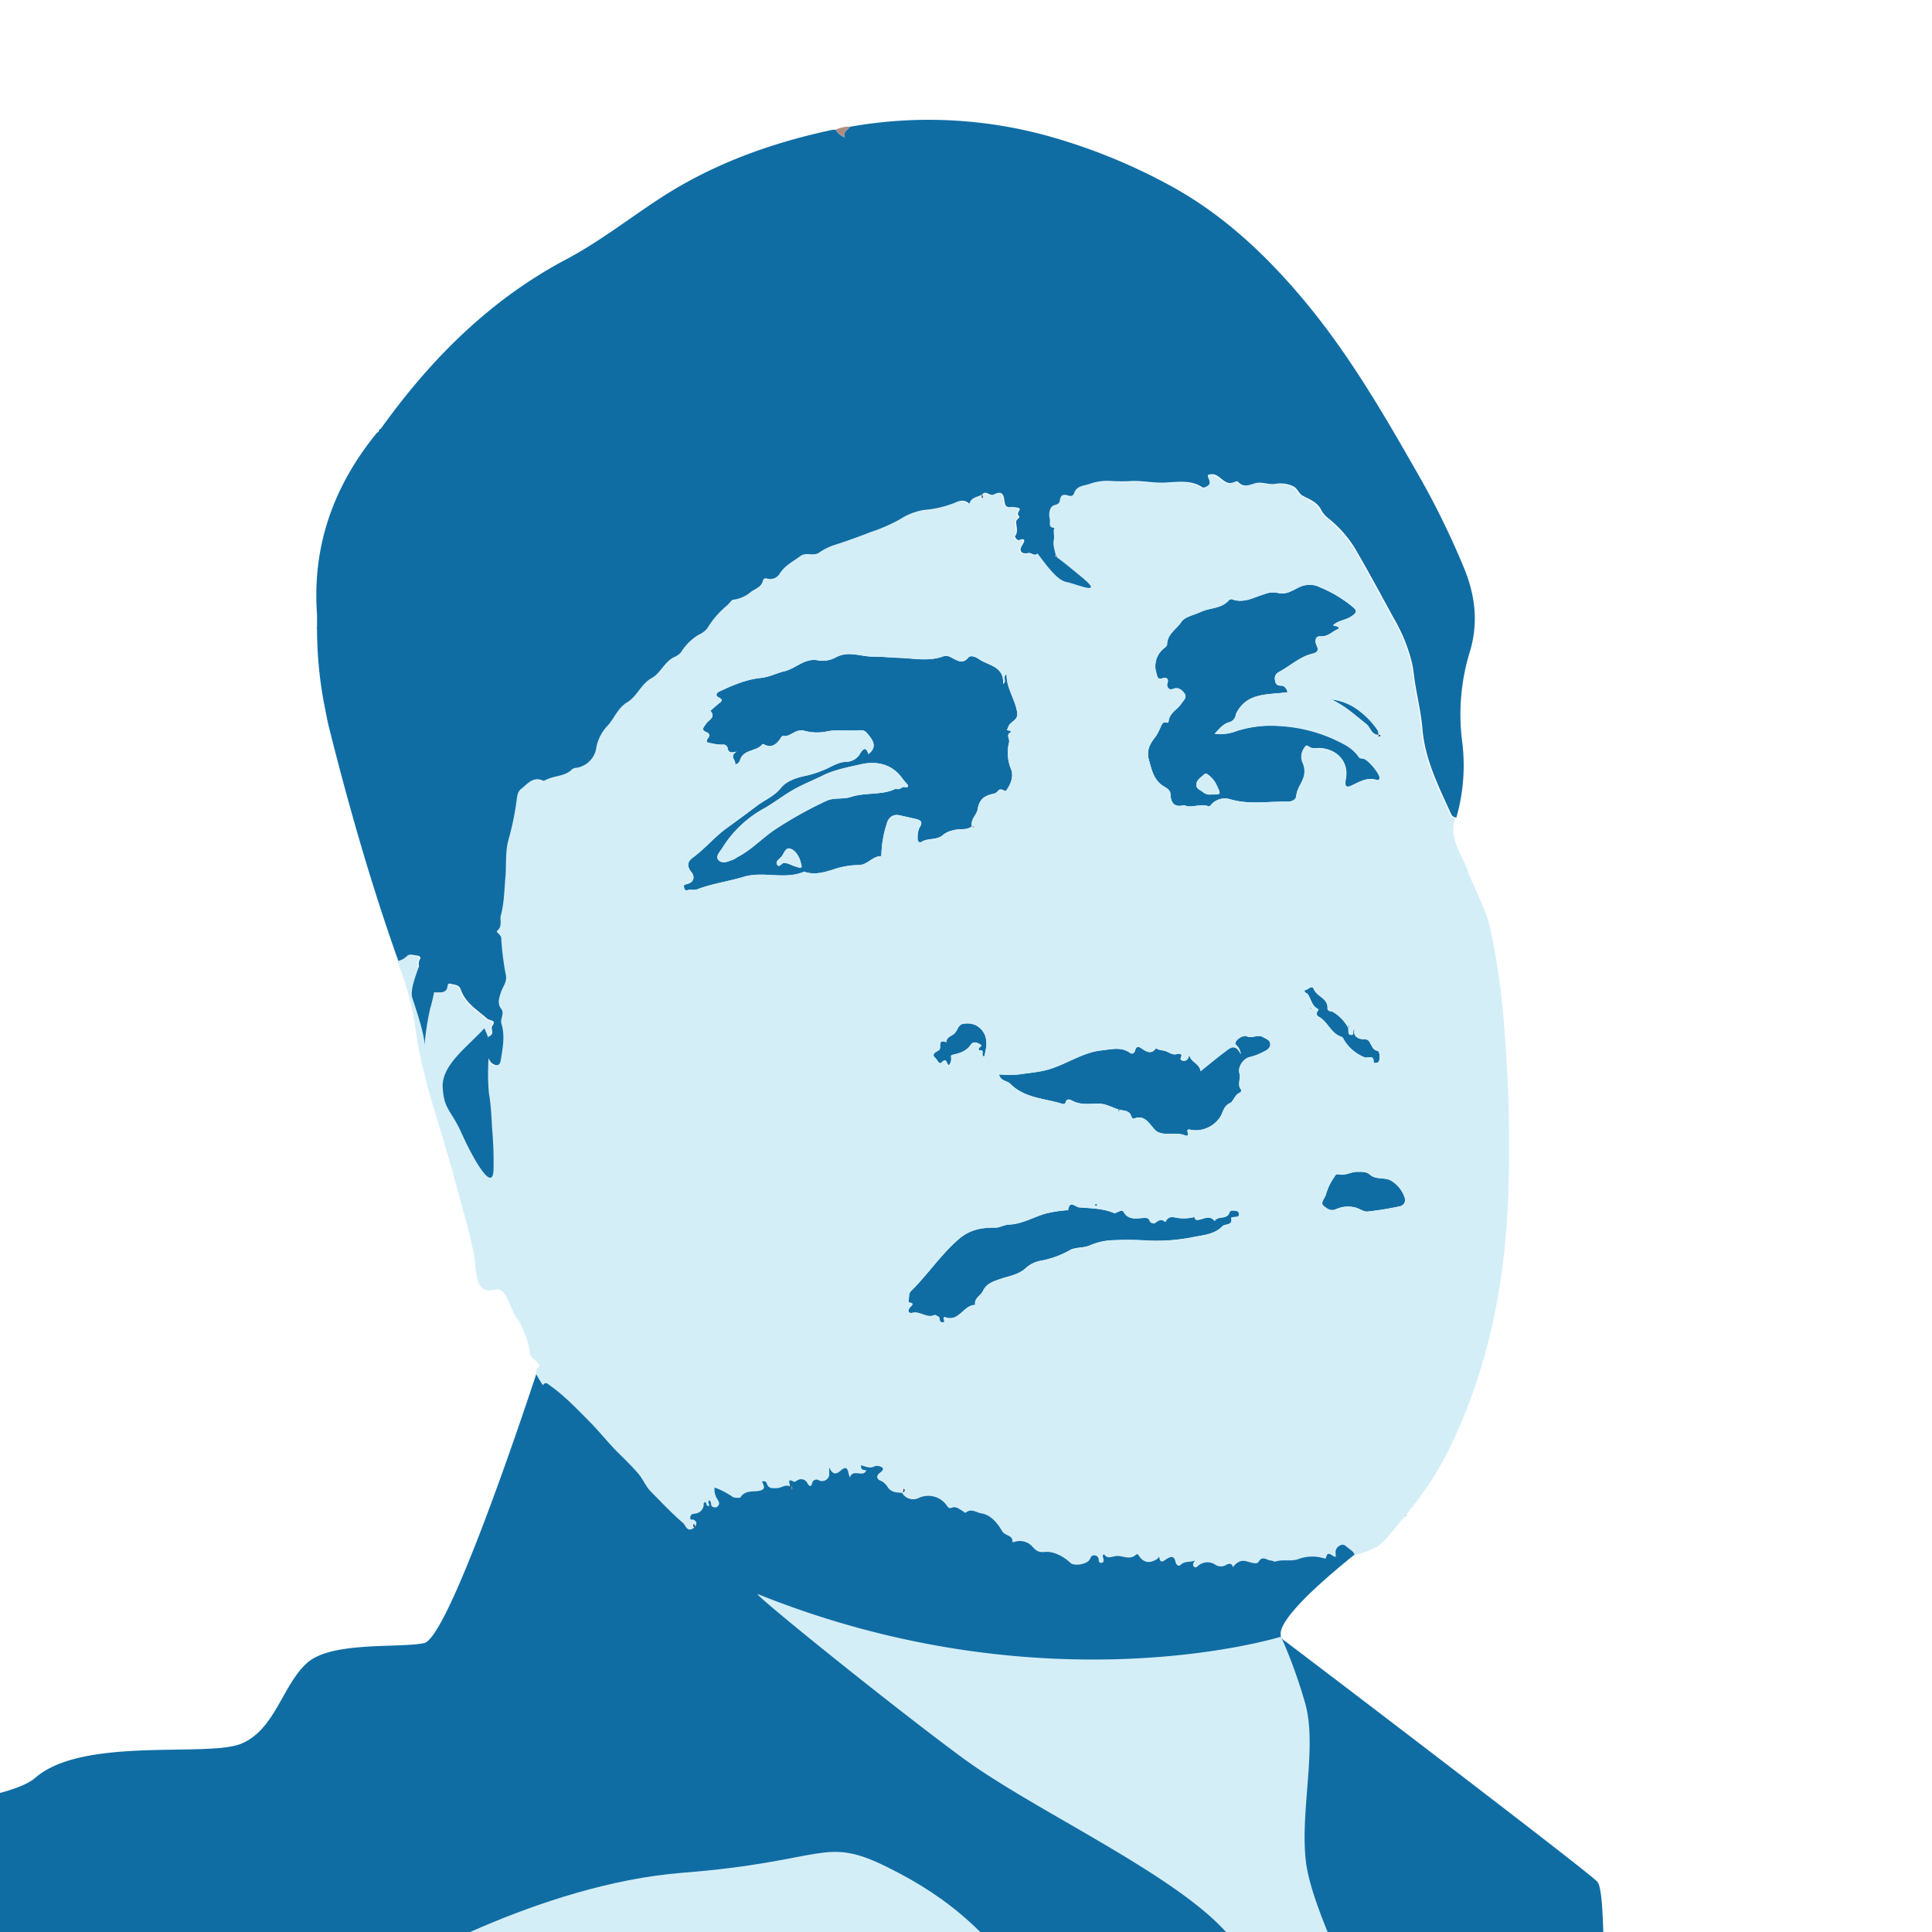
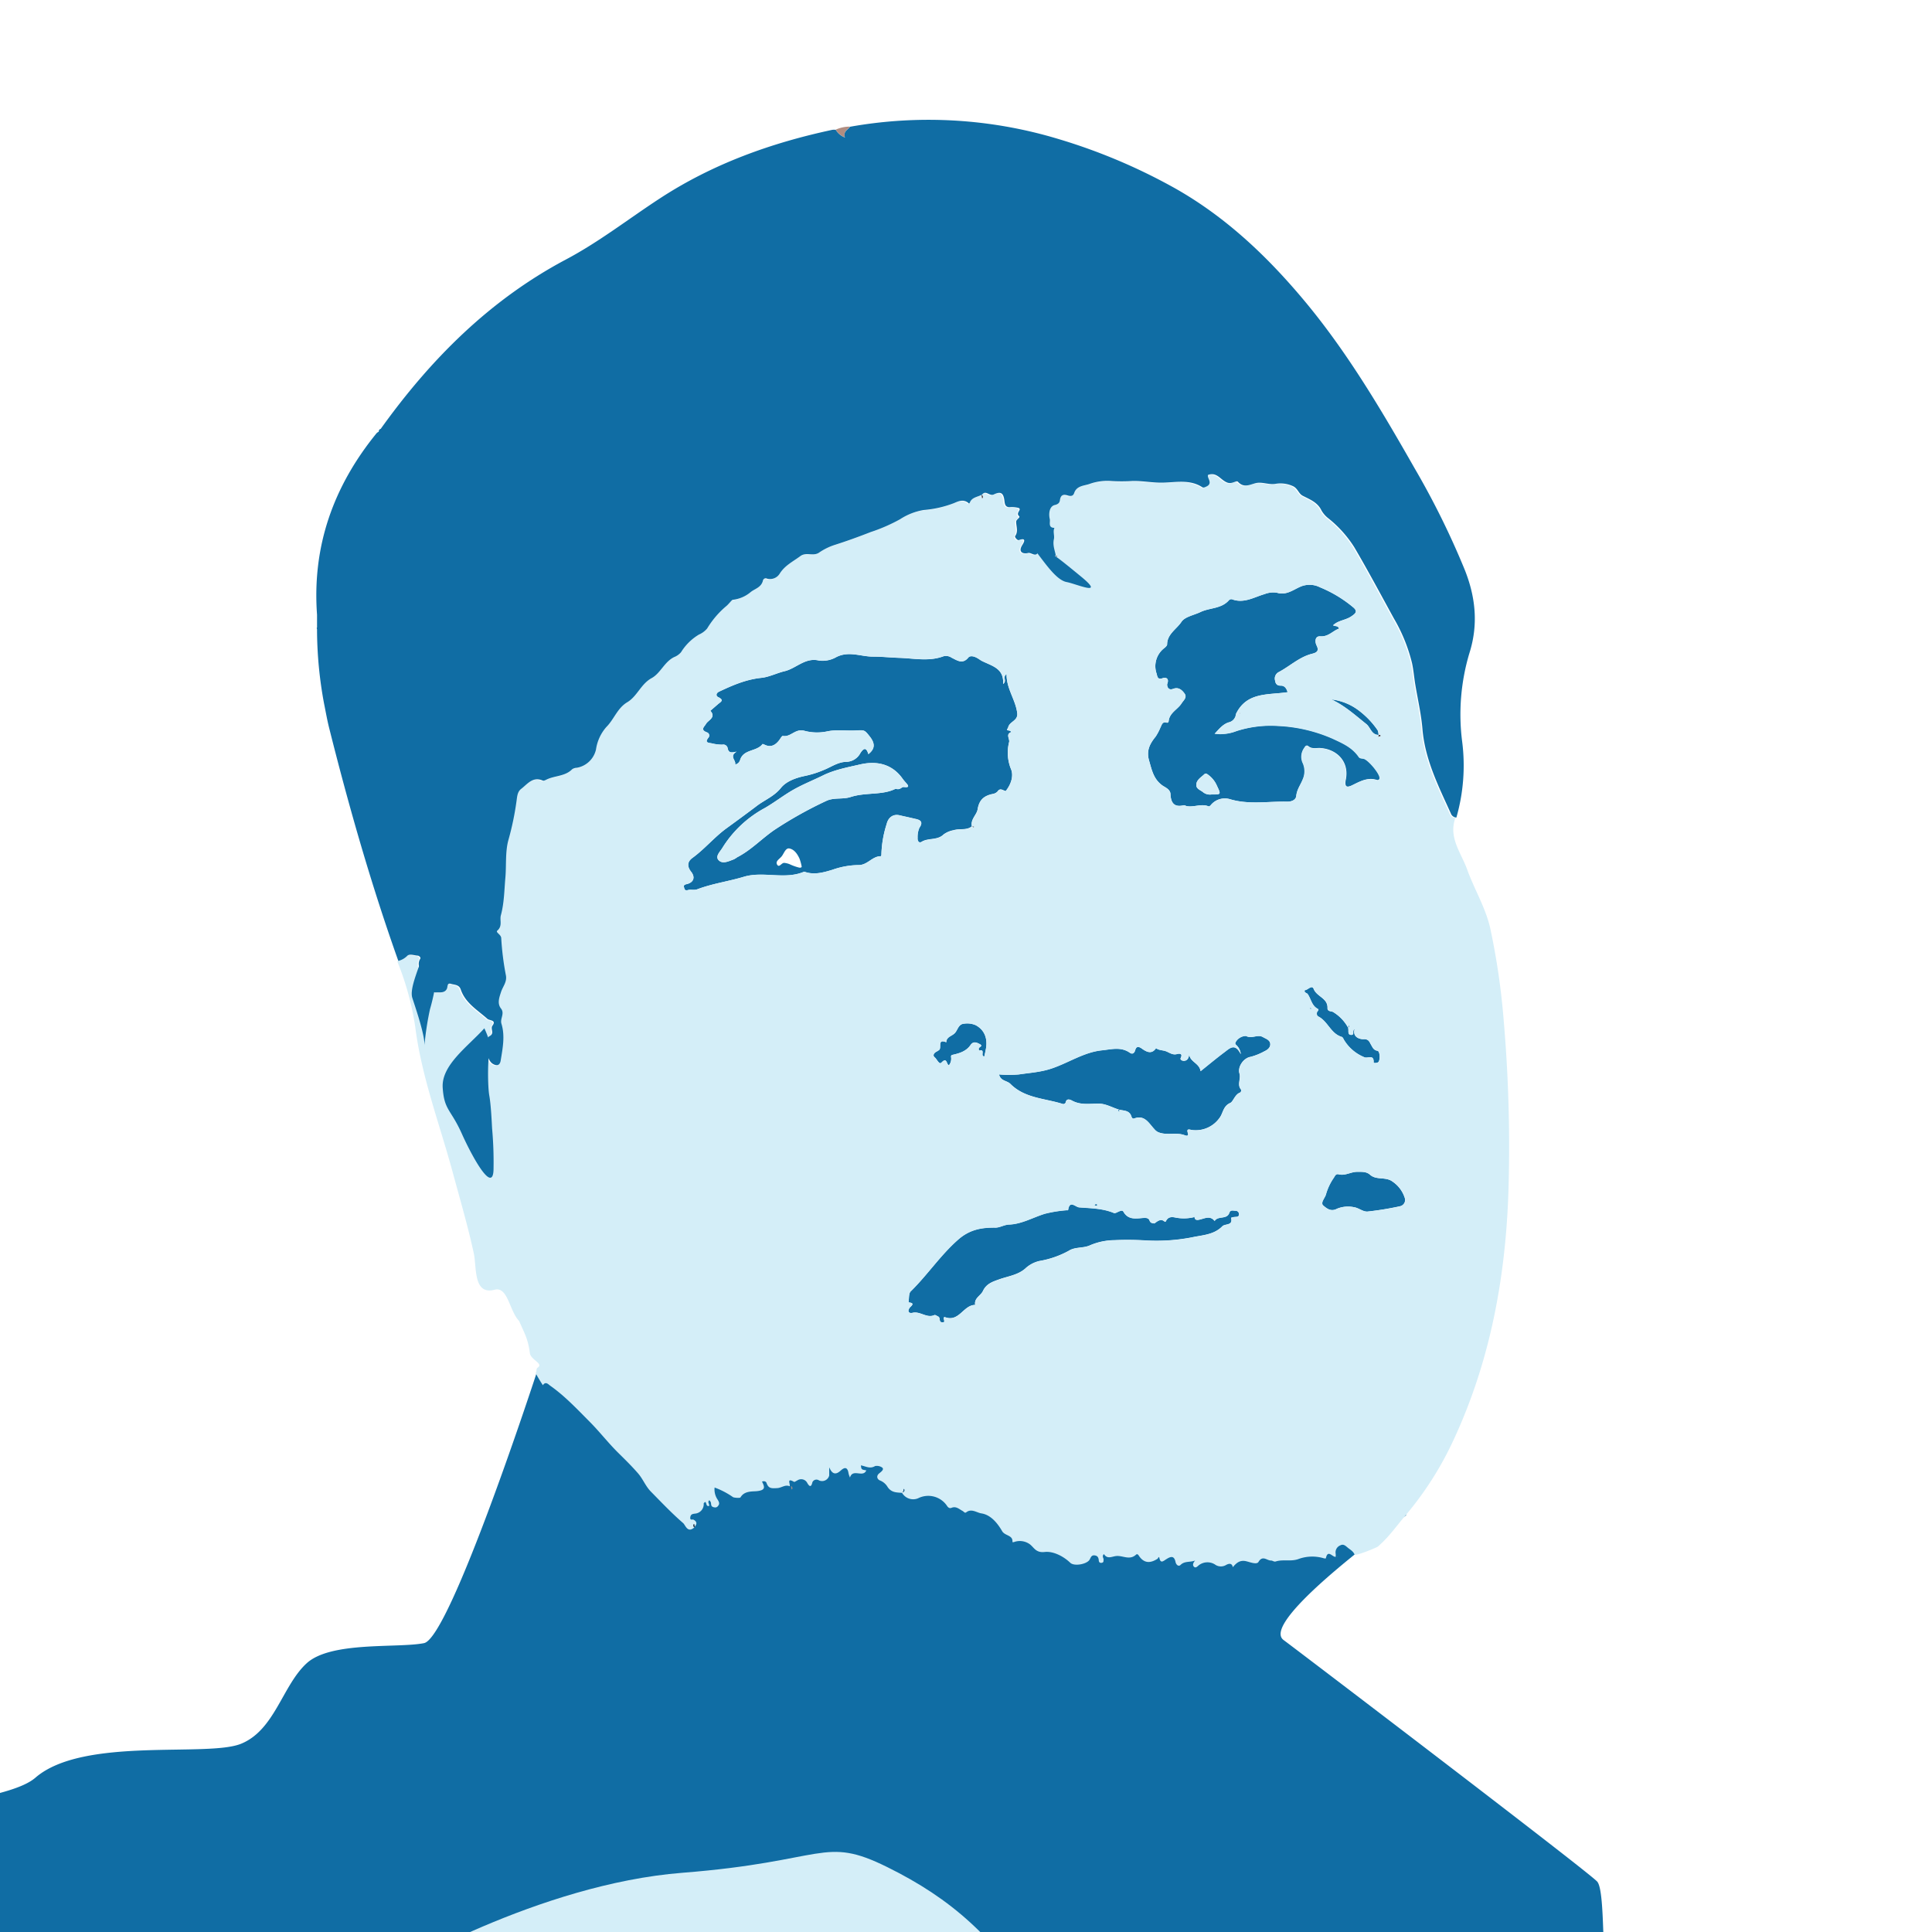
<svg xmlns="http://www.w3.org/2000/svg" id="Layer_1" data-name="Layer 1" viewBox="0 0 500 500">
  <defs>
    <style>.cls-1{fill:none;}.cls-2{clip-path:url(#clip-path);}.cls-3{fill:#106da4;}.cls-4{fill:#d4eef8;}.cls-5{fill:#b18d81;}.cls-6{fill:#3b2e35;}</style>
    <clipPath id="clip-path">
      <rect class="cls-1" width="500" height="500" />
    </clipPath>
  </defs>
  <g class="cls-2">
    <path class="cls-3" d="M138.9,355.24s-22.37,68.64-29.16,70-24.07-.55-30.37,5.21-8.23,17.28-17,20.84-40.86-1.92-53.2,8.77-81.71,3.57-94.32,69.65-7.13,100.64-7.13,109.14A78.85,78.85,0,0,1-94,654.76H551s-59.78-113-88.84-120.1-44.42-17.82-46.07-21.39-.55-23.86-2.74-26.32-74.58-57.59-81.17-62.52S364,392.08,364,392.08Z" />
    <path class="cls-4" d="M356.75,190.65l-.13.15s0-.09,0-.11A.23.23,0,0,1,356.75,190.65Z" />
    <path class="cls-3" d="M339.29,261l-.1-.14s-.12.11-.11.12.1.12.15.18Z" />
    <polygon class="cls-4" points="320.92 184.69 320.99 184.58 320.88 184.56 320.92 184.69" />
    <path class="cls-5" d="M220,32.77c-.57.82-1.85,1.21-1.32,2.79a4.7,4.7,0,0,1-2.4-2A8.68,8.68,0,0,1,220,32.77Z" />
    <path class="cls-5" d="M204.69,384.57a.61.61,0,0,1,.33.8c0,.05-.11.07-.16.1-.05-.31-.1-.61-.14-.92Z" />
    <path class="cls-5" d="M346,402.8l.19.18s-.09,0-.11,0a.67.67,0,0,1-.06-.15Z" />
    <path class="cls-3" d="M260.24,204.7c-.69-.13-1.38-.92-2.07.11a2.16,2.16,0,0,1-1.26.65c-2.21.46-3.5,1.46-3.91,4-.22,1.4-1.89,2.57-1.48,4.38h0c-1.39,1.13-3.15.51-4.71,1a6.26,6.26,0,0,0-2.6,1.09c-1.64,1.62-4,.83-5.74,1.94-.68.41-1.08-.35-1-1.08a6.07,6.07,0,0,1,.47-2.6c1.29-1.82-.26-2.11-1.26-2.33-1.27-.28-2.55-.53-3.82-.84-1.74-.43-3,.56-3.4,2.26a28,28,0,0,0-1.36,8c0,.11-.12.32-.19.32-2.21,0-3.45,2.38-5.83,2.29a20.91,20.91,0,0,0-6.63,1.21c-2.32.7-4.68,1.39-7.14.56-.06,0-.14-.08-.19-.06-5.07,2.17-10.54-.22-15.65,1.33-4,1.2-8.11,1.75-12,3.22-.82.32-1.68,0-2.4.2-.91.25-.93-.28-1.05-.72-.18-.66.33-.72.84-.85,1.7-.47,2.09-1.78,1-3.16s-1-2.63.36-3.6c3.14-2.29,5.66-5.36,8.74-7.61,2.61-1.9,5.28-3.85,7.84-5.79,2-1.55,4.54-2.5,6.29-4.69,1.42-1.78,4-2.66,6.31-3.13a26.25,26.25,0,0,0,5.06-1.64c1.87-.79,3.54-2,5.75-2a4.2,4.2,0,0,0,3.45-2.26c1-1.55,1.6-1.3,2.07.28,1.8-1.4,1.74-2.82.34-4.59s-1.36-1.64-3.77-1.53-4.85-.27-7.22.23a12.55,12.55,0,0,1-5.87-.14c-2.4-.69-3.58,1.71-5.61,1.32-.25-.05-.67.75-1,1.17-1,1.26-2.15,1.86-3.73,1.1-.17-.09-.51-.22-.54-.17-1.48,2-4.9,1.27-5.79,4.1a1.68,1.68,0,0,1-1.29,1.2c.32-1.12-1.65-2.08.38-3.34-1.25.28-2.08.42-2.31-.87a1.15,1.15,0,0,0-1.4-.93,11.7,11.7,0,0,1-2.84-.37c-1.12-.14-1.61-.34-.74-1.45a.85.85,0,0,0-.41-1.37c-1.76-.68-.7-1.37-.17-2.26s2.64-1.62,1.07-3.32l2-1.73c.68-.58,1.68-1,.05-1.8-.61-.27-.64-1,.19-1.41,3.51-1.66,7-3.18,11-3.59,2-.21,4.05-1.27,6-1.72,3-.72,5.33-3.62,8.89-2.75a7.17,7.17,0,0,0,4.48-.9c3.29-1.67,6.38-.09,9.55-.12,2.27,0,4.51.25,6.77.32,3.8.12,7.64,1,11.41-.41a2.58,2.58,0,0,1,2.09.36c1.34.64,2.84,1.82,4.32,0,.48-.6,1.44-.36,2.14,0s1,.68,1.6.95c2.51,1.23,5.57,1.88,5.28,5.87,1.12-.89-.3-1.68.9-2.58-.06,3.79,2.33,6.61,2.76,10.11.25,2-2,2.16-2.34,3.67-.12.48-.71.73.21.84.27,0,.67.37.58.4-1.49.55-.38,1.73-.54,2.54a11.25,11.25,0,0,0,.46,7c.78,1.8,0,4.08-1.4,5.79Zm-28.45-.58c1.24.44,1.49-.53,2.16-.44,1.6.21,1.12-.43.47-1.15a11.78,11.78,0,0,1-.78-.94c-2.78-4-6.89-4.72-11.09-3.74-3.21.74-6.54,1.35-9.57,2.84-2.52,1.24-5.15,2.29-7.59,3.66s-4.88,3.28-7.42,4.75a29.23,29.23,0,0,0-11,10.32c-.58,1-2,2.19-.94,3.24s2.62.2,3.91-.27a7.53,7.53,0,0,0,.88-.55c3.61-1.85,6.37-4.86,9.7-7.12a104.36,104.36,0,0,1,13.25-7.41c2.05-1,4.28-.36,6.4-1.05C224.07,205,228.39,205.87,231.79,204.12Zm-24.32,20.11a14.23,14.23,0,0,0-.52-1.93c-.54-1.23-1.37-2.46-2.63-2.71-1-.22-1.42,1.26-2,2s-1.74,1.29-1.19,2.19,1.14-.58,1.89-.46a4.77,4.77,0,0,1,1.37.35,13,13,0,0,0,2.29.83C207.16,224.65,207.52,224.48,207.47,224.23Z" />
    <path class="cls-3" d="M319.92,184.81a2.45,2.45,0,0,1-1.95,2.13c-1.51.51-2.41,1.69-3.55,2.9a11.31,11.31,0,0,0,5.64-.68,29,29,0,0,1,10.76-1.33,39.42,39.42,0,0,1,14.12,3.29c2.62,1.21,5.1,2.29,6.76,4.73.31.47.85.37,1.31.49,1.19.31,4,3.69,4.09,4.86a.58.58,0,0,1-.82.62c-2.34-.71-4.24.37-6.22,1.34-1.32.65-2.18.71-1.76-1.4.95-4.73-2.39-7.92-6.65-8.18-1-.05-2.09.29-3-.45-.63-.5-.83.09-1.1.45a3.89,3.89,0,0,0-.29,3.94,5.16,5.16,0,0,1-.05,4.13c-.6,1.43-1.58,2.65-1.74,4.34-.11,1.06-1.26,1.51-2.4,1.48-4.92-.11-9.85.83-14.75-.64a4.69,4.69,0,0,0-5,1.56c-.13.15-.4.35-.51.3-1.89-.79-3.8.28-5.69-.07-.27-.06-.55-.28-.78-.22-2.49.6-3.33-.66-3.42-2.9-.05-1.19-1.33-1.72-2-2.16-2.37-1.64-2.81-4-3.53-6.47-.77-2.64.2-4.41,1.71-6.27a14.14,14.14,0,0,0,1.23-2.35c.34-.63.47-1.56,1.57-1.24.34.09.52-.11.55-.42.24-2.16,2.36-3,3.34-4.56.46-.75,1.5-1.51.79-2.52s-1.63-1.76-3-1.23-1.63-.94-1.49-1.3c.57-1.48-.43-1.75-1.22-1.46-1.45.54-1.36-.76-1.56-1.24a5.88,5.88,0,0,1,2-6.55c.31-.25.73-.63.74-.95,0-2.68,2.45-3.95,3.7-5.84.88-1.34,3.22-1.73,4.91-2.54,2.41-1.16,5.45-.81,7.41-3.09a.86.86,0,0,1,.75-.23c3.09,1.17,5.69-.53,8.45-1.33a6.13,6.13,0,0,1,3.18-.36c2.39.72,4.07-.65,6-1.52a6,6,0,0,1,5.19.13,32.79,32.79,0,0,1,8.72,5.3c1,.95.47,1.47-.67,2.23-1.47,1-3.37,1-4.68,2.29.51.35,1.24,0,1.55.86-1.64.55-2.72,2.13-4.84,2-1.51-.11-1.41,1.5-1,2.34.75,1.46,0,1.88-1.11,2.16-3.34.82-5.8,3.25-8.75,4.79a1.88,1.88,0,0,0-.88,2.11c.11.78.43,1.38,1.47,1.36s1.52.78,1.78,1.69c-5,.77-10.64-.14-13.41,5.74l-.11-.11Zm-6.37,20.79c2.52,0,2.48.05,1.35-2.33a6.82,6.82,0,0,0-2.15-2.69c-.34-.25-.68-.57-1.08-.19-.83.79-2,1.42-2.07,2.7-.05,1.12,1.14,1.37,1.83,2A2.84,2.84,0,0,0,313.55,205.6Z" />
    <path class="cls-3" d="M289.66,287.18c-1.79-.52-3.46-1.58-5.37-1.57-2.26,0-4.52.41-6.69-.7-.28-.13-1.57-1-1.84.48a.73.73,0,0,1-.65.33c-4.64-1.5-9.88-1.45-13.63-5.22-.88-.89-2.56-.71-2.93-2.45a30.19,30.19,0,0,0,5.12,0c2.84-.43,5.65-.58,8.49-1.54,4.4-1.48,8.36-4.22,13-4.7,2.39-.24,4.92-1,7.22.62.56.41,1.13.25,1.38-.61s.65-1.23,1.74-.46,2.51,1.64,3.67-.11c.79.6,1.8.48,2.67.84s1.68,1,2.78.68c.31-.09,1.6-.32.95,1-.25.5.4.74.73.76,1,0,1.32-.69,1.48-1.74.11,2.06,2.63,2.28,2.92,4.42,2.12-1.7,4.17-3.41,6.3-5,1.26-.95,2.63-2.35,4.1.59a3.66,3.66,0,0,0-1.26-2.45c-.31-.36-.1-.58.07-.89a3.13,3.13,0,0,1,2.55-1.37c1.48.83,3-.52,4.39.3.79.45,1.76.73,1.88,1.69s-.72,1.66-1.54,2a15.8,15.8,0,0,1-3.53,1.42c-1.8.27-3.44,2.55-2.9,4.33.42,1.41-.7,2.89.43,4.18.1.1-.07.66-.21.71-1.42.47-1.81,2.36-2.6,2.71-1.91.84-1.83,2.69-2.81,3.92a7.55,7.55,0,0,1-7.18,3.08c-.65-.13-1.38-.4-1,.76.33,1-.52.71-.78.61-2.23-.86-4.68.14-6.91-.81a2.89,2.89,0,0,1-1-.81c-1.4-1.47-2.46-3.75-5.2-2.72-.42.15-.64-.26-.73-.57-.51-1.6-2-1.42-3.16-1.71Z" />
    <path class="cls-3" d="M309.12,314.94c.06.58.31.83.95.75,1.44-.18,2.95-1.34,4.26.29.87-1.43,3.17-.27,3.81-2.13.28-.82,1-.53,1.58-.51a.87.87,0,0,1,.92.92c0,.83-.75.61-1.26.7-.26,0-.52.12-.78.18.56,2.12-1.52,1.47-2.26,2.21-2.19,2.23-5.15,2.27-7.84,2.86a48.27,48.27,0,0,1-12,.8,77.09,77.09,0,0,0-8-.07,16.67,16.67,0,0,0-6.31,1.29c-1.77.87-3.88.38-5.56,1.44a24.17,24.17,0,0,1-7.67,2.67,8,8,0,0,0-3.68,2c-1.94,1.65-4.45,1.94-6.73,2.76-1.71.61-3.29,1.13-4.17,3-.57,1.23-2.33,1.83-2,3.6-3,0-4.13,4.37-7.6,3.24-.12,0-.28-.13-.37-.09-.58.26.68,1.61-.75,1.33-.72-.14-.22-1.2-.88-1.49-.32-.14-.73-.46-.94-.37-2,.93-3.72-1.09-5.72-.57-.72.18-1.39-.22-.76-1.23.3-.49,1.72-1.3-.24-1.47.18-1,0-2.31.59-2.88,4.3-4.22,7.63-9.28,12.2-13.32,3-2.67,6.1-3.2,9.69-3.16,1.22,0,2.24-.74,3.53-.79,3.31-.12,6.21-1.86,9.32-2.81a33.58,33.58,0,0,1,5.59-.9c.15,0,.37.07.4-.1.4-2.6,1.88-.72,2.85-.64,3,.24,6.1.24,9,1.46.33.13.89-.25,1.33-.42s.87-.35,1.12.08c1.24,2.19,3.25,1.76,5.2,1.61.61-.05,1.33,0,1.56.67s.75.71,1.3.74l.15.11-.17-.09c1.09-.89,1.76-1.11,2.46-.59.36.28.42.14.55-.11.57-1.1,1.59-1,2.5-.8a11.27,11.27,0,0,0,4.87-.16Z" />
    <path class="cls-3" d="M353.82,313.56c-1.27,0-2.23-1-3.61-1.17a7.45,7.45,0,0,0-4.25.45c-1.58.84-2.71-.16-3.51-.84s.32-1.82.65-2.78a14.51,14.51,0,0,1,2-4.32c.34-.45.5-1.17,1.29-1,1.71.48,3.2-.67,4.91-.63,1.21,0,2.32-.07,3.25.75,1.68,1.5,4.06.4,5.89,1.82a8,8,0,0,1,3.17,4.42,1.67,1.67,0,0,1-1.32,1.91A80.61,80.61,0,0,1,353.82,313.56Z" />
    <path class="cls-3" d="M348.92,266a.75.75,0,0,0,0,.21c.13.62-.23,1.61.76,1.63s.13-1.1.89-1.55c-.65,2.22,1.48,2.7,2.32,2.65,1.34-.07,1.54.79,1.89,1.38.45.75.65,1.45,1.71,1.63.69.12.74,2.69.11,3-.38.19-1.13.24-1.12,0,.1-2.12-1.47-1-2.32-1.3a11,11,0,0,1-5.26-4.38c-.22-.32-.34-.82-.7-.93-2.78-.83-3.54-3.93-5.92-5.21a.88.88,0,0,1-.35-1.4c.15-.2.39-.5.05-.68-1.57-.82-1.71-2.57-2.6-3.83-.17-.25-.75-.26-.8-.76,0-.28.21-.23.39-.3.68-.26,1.59-1.29,2-.21.8,2,3.68,2.35,3.56,4.92,0,.95.92.75,1.42,1a10.81,10.81,0,0,1,3.92,4.08Z" />
    <path class="cls-3" d="M254.75,273.38c-1.17,0,.42-2-1.39-1.48a3.09,3.09,0,0,1-.07-.52c0-.42,1.26-.64.29-1.16-.75-.41-1.66-.86-2.41.23-1.1,1.61-2.85,2.14-4.62,2.53-.54.12-.41.45-.39.74a2.67,2.67,0,0,1-.57,1.95c-.66-.06-.45-2.27-1.94-.68-.59.64-1.15-.87-1.74-1.35s-.24-1.12.43-1.47a5.13,5.13,0,0,0,.7-.44c.74-.56-.55-3,1.86-2,0-1.44,1.53-1.59,2.26-2.43s.9-2.28,2.34-2.38a5.52,5.52,0,0,1,3,.38c2.32,1.24,3.21,3.53,2.6,6.41C255,272.29,254.86,272.89,254.75,273.38Z" />
    <path class="cls-3" d="M356.8,190.2c-1.9,0-2.11-2-3.25-2.86-2.86-2.28-5.58-4.76-9-6.33a14.42,14.42,0,0,1,7.08,2.85,21.82,21.82,0,0,1,4.92,5.17,3.41,3.41,0,0,1,.21,1.19Z" />
    <path class="cls-4" d="M389.16,264.14a183.46,183.46,0,0,0-3.44-23.69c-1.18-5.45-4.14-10.2-6-15.38-1.54-4.31-4.91-8.27-3.08-13.38a1.57,1.57,0,0,1-1.43-1.05c-3.18-7-6.69-13.92-7.35-21.85-.33-3.93-1.25-7.82-1.89-11.73-.28-1.76-.43-3.55-.8-5.29a43,43,0,0,0-4.67-11.54c-3.39-6.18-6.71-12.41-10.28-18.49a30.29,30.29,0,0,0-6.7-7.47,6.9,6.9,0,0,1-1.8-2.06c-1-2.1-3-2.83-4.83-3.78-1.14-.59-1.28-2-2.71-2.57a7.77,7.77,0,0,0-4.19-.55c-1.88.39-3.62-.61-5.41-.12-1.54.42-3,1.23-4.48-.39-.4-.44-1.47.67-2.72.22-1.71-.61-2.63-2.82-5-2-.41.73,1.37,2.14-.4,3-.4.19-.74.41-1.13.17-3.21-2.06-6.78-1.23-10.2-1.16-2.64.06-5.21-.49-7.83-.43a44.29,44.29,0,0,1-5.64,0,13.6,13.6,0,0,0-5.5.77c-1.35.48-3.32.43-3.95,2.33-.29.87-1,.87-1.69.64-1.12-.36-1.78-.1-2,1.21-.09.61-.34,1-1.36,1.28-1.38.34-1.59,2.23-1.28,3.58.18.77-.54,2.3,1.22,2.32-.45,1,.06,2-.14,2.9-.35,1.51.2,2.82.48,4.2-1.48,1.2-2.53,1.08-3.58-.38-.22-.3-.75-.9-.91-.54-.73,1.59-1.81.09-2.72.33-1.06.29-2.7-.12-1.43-2.1.37-.59,1.19-2-.88-1.26-.43.15-1.17-.81-1-1,.88-1.24.25-2.5.27-3.74,0-.63,1.2-1.07.74-1.47-.93-.83.81-1.66-.09-2.09a6.92,6.92,0,0,0-2.44-.2c-1-.06-1.13-.73-1.23-1.56-.24-2.12-.91-2.62-2.79-1.73-1.11.53-2-1.18-3,0-1.06.67-2.59.64-3.17,2.06-.19.48-.35.14-.56,0-1.23-.78-2.31-.36-3.56.18a27.74,27.74,0,0,1-7.82,1.78,16,16,0,0,0-6.14,2.4,44,44,0,0,1-7.59,3.31c-3.07,1.2-6.16,2.37-9.32,3.33a15.52,15.52,0,0,0-4.06,2c-1.55,1-3.31-.24-4.84.9-1.88,1.4-4,2.4-5.34,4.55a2.93,2.93,0,0,1-3.27,1.27.73.73,0,0,0-1.07.57c-.49,1.75-2.19,2-3.27,3a8.66,8.66,0,0,1-4.54,1.91c-.29.05-1.07,1.2-1.83,1.77a23.25,23.25,0,0,0-4.78,5.65,5.83,5.83,0,0,1-2.15,1.59,13.66,13.66,0,0,0-4.61,4.55,4.53,4.53,0,0,1-1.79,1.27c-2.55,1.24-3.5,4.17-5.84,5.45-2.76,1.51-3.75,4.71-6.29,6.23s-3.4,4.4-5.4,6.4a11.24,11.24,0,0,0-2.69,5.84,6.2,6.2,0,0,1-5,4.73,2.22,2.22,0,0,0-1.17.37c-1.78,1.82-4.34,1.64-6.45,2.59-.37.17-.87.47-1.14.35-2.6-1.15-4,.9-5.6,2.14-1.07.82-1,2.18-1.25,3.48a73.76,73.76,0,0,1-2,9.56c-.92,3.12-.54,6.62-.84,9.94s-.3,6.55-1.17,9.75c-.34,1.28.48,2.73-.9,3.94-.54.47,1,1,1,2a72.2,72.2,0,0,0,1.23,9.71c.25,1.66-.88,2.81-1.29,4.21s-1,2.88,0,4.26-.29,2.6.11,3.92c1,3.2.31,6.4-.2,9.59-.2,1.23-1,1.4-2,.82-1.4-.84-1.21-2.88-2.69-3.68.68-1.15.66-2.87,1.82-3.51,1.41-.76.11-1.84.75-2.71,1.11-1.5-.78-1.28-1.33-1.78-2.56-2.29-5.69-4.06-6.88-7.59-.43-1.27-1.62-1.18-2.53-1.45-1.07-.33-.8.73-1.07,1.29-.57,1.17-1.94.89-2.82.94-1.74.1-4-2.37-3.86-4.24.09-1.51-1.21-2.9-.21-4.46.24-.38-.32-.82-.7-.84-.92-.06-2.08-.56-2.71.11a5,5,0,0,1-2.25,1.27,74,74,0,0,1,4.64,16.92c1.65,13,6.32,25.18,9.71,37.7,1.88,6.95,3.91,13.85,5.44,20.89.8,3.66-.19,10.92,5.41,9.46,3.43-.9,3.83,5.57,6.32,8.07v0a.34.34,0,0,1,.22,0,.34.34,0,0,0-.22,0c1.32,3.07,2.33,4.61,2.78,8.29.22,1.86,3.68,2.7,2,3.84-.46.31-.12,1-.52,1.35.59,1.09,1.23,2.15,1.9,3.17a1.19,1.19,0,0,1,.28-.35c.63-.52,1.18.16,1.62.47,3.76,2.65,6.9,6,10.12,9.24,2.62,2.62,4.88,5.57,7.53,8.18,1.72,1.7,3.48,3.42,5.09,5.28,1.28,1.49,1.95,3.34,3.31,4.71,2.72,2.76,5.4,5.6,8.33,8.13.6.51,1.1,2.57,2.74,1.28h0l0,0h0c.64-.7,1.19-1.45,0-2.13-.33-.2-1,.3-.87-.69.14-.74.55-.79,1.14-.89a2.45,2.45,0,0,0,2.33-2.63c0-.14.25-.28.37-.41.46.27.15,1.17,1,1.07.24-.48-.54-1,.1-1.5a2.72,2.72,0,0,1,.37.53c.15.55-.09,1.17.94,1.31a.84.84,0,0,0,.92-.36c.52-.56.25-1.08-.11-1.66a4.64,4.64,0,0,1-.77-3.11,20.88,20.88,0,0,1,4.77,2.49c.24.15,1.8.3,1.93.06,1-1.74,3.11-1.49,4.23-1.61,2.38-.25,2-1.12,1.34-2.48.61-.22,1.05,0,1.17.36.51,1.48,1.31,1.41,2.78,1.33,1.11-.06,2.08-1,3.21-.47.23-.5-.91-2.32,1.12-1.15.16.09.58-.25.88-.38a1.76,1.76,0,0,1,2.56.69c.54.92,1,1.2,1.32-.21a1.15,1.15,0,0,1,1.68-.49,1.9,1.9,0,0,0,2.67-1.25c0-.52,0-1.05,0-2.12.88,2.08,1.9,1.82,3,.82s1.77-.78,2,.74a5.45,5.45,0,0,0,.38,1.08c.71-2.43,3.38.15,4.22-1.85-1.27-.21-1.27-.21-1.4-1.29,1.21.2,2.33,1,3.68.17a2.41,2.41,0,0,1,1.84.4c.52.46-.17,1-.69,1.42-1,.74-.61,1.67.2,1.95a4,4,0,0,1,1.9,1.68c1,1.46,2.34,1.38,3.72,1.49a3.32,3.32,0,0,0,4.14,1.41,5.84,5.84,0,0,1,7.48,1.93c.33.52.73.72,1.16.54,1.21-.51,2,.34,2.88.8.34.17.56.69,1,.32,1.33-1,2.67.13,3.85.31,2.46.36,4.21,2.56,5.38,4.58.73,1.29,2.88,1,2.67,2.85a1,1,0,0,0,.39,0,4.41,4.41,0,0,1,4.18.61c1.1.89,1.54,2.21,3.8,1.95,2.09-.24,4.72,1,6.59,2.78,1,1,4.28.4,5-.76.32-.53.44-1.21,1.26-1.14s1.06.54,1.13,1.24c0,.47.26.8.8.68s.39-.49.45-.82-.53-.86.09-1.43c.93,1.44,2.07.57,3.29.49,1.66-.11,3.38,1.16,5-.33.44-.39.7.21.93.52,1.34,1.8,2.92,1.62,4.6.56.16-.09.23-.33.33-.5.07.08.19.15.2.24.29,1.53,1,.84,1.74.37,1.05-.67,2.06-1.14,2.44.7.14.68.77,1.29,1.31.74,1.07-1.06,2.47-.61,3.76-1.13-.47.53-.78,1.17-.28,1.63s1-.27,1.37-.51a3.67,3.67,0,0,1,4-.12,2.62,2.62,0,0,0,2.91.16c.58-.34,1.56-.63,1.74.57.93-1.09,1.84-1.95,3.54-1.53,1,.25,2.67.91,3.11.17,1.1-1.86,2.23-.29,3.29-.37.32,0,.74.38,1.16.25,1.89-.61,3.88.07,5.83-.61a10.43,10.43,0,0,1,6.76-.18c.13,0,.39,0,.4,0,.48-2.45,1.69-.32,2.54-.41a4.41,4.41,0,0,0,0-.81,1.94,1.94,0,0,1,1.18-2.15c.86-.48,1.42.16,2,.63s1.38.9,1.7,1.72c.2.51,5.76-1.8,6.06-2.06,3-2.64,4.53-5,7.09-8a86.13,86.13,0,0,0,12.67-20c9.3-20.17,13.24-41.52,14-63.55A380.27,380.27,0,0,0,389.16,264.14ZM179.5,394.54c0-.05.1-.07.16-.1l.15.87A.56.56,0,0,1,179.5,394.54ZM357.27,190.48c0,.05-.3.08-.47.12v-.38C357,190.23,357.29,190.11,357.27,190.48Zm-.7-1.45a3,3,0,0,1,.21,1.16c-1.88,0-2.1-2-3.23-2.85-2.87-2.28-5.58-4.76-9-6.33a14.42,14.42,0,0,1,7.08,2.85A21.82,21.82,0,0,1,356.57,189Zm-82.94-45.09-.1.16-.44-.3Zm-19.3-15.09c0,.05-.1.07-.16.11l-.15-.9A.61.61,0,0,1,254.33,128.85ZM232.87,211c-1.74-.43-3,.56-3.4,2.26a28,28,0,0,0-1.36,8c0,.11-.12.32-.19.32-2.21,0-3.45,2.38-5.83,2.29a20.91,20.91,0,0,0-6.63,1.21c-2.32.7-4.68,1.39-7.14.56-.06,0-.14-.08-.19-.06-5.07,2.17-10.54-.22-15.65,1.33-4,1.2-8.11,1.75-12,3.22-.82.32-1.68,0-2.4.2-.91.25-.93-.28-1.05-.72-.18-.66.33-.72.84-.85,1.7-.47,2.09-1.78,1-3.16s-1-2.63.36-3.6c3.14-2.29,5.66-5.36,8.74-7.61,2.61-1.9,5.28-3.85,7.84-5.79,2-1.55,4.54-2.51,6.29-4.69,1.42-1.78,4-2.66,6.31-3.13a26.25,26.25,0,0,0,5.06-1.64c1.87-.79,3.54-2,5.75-2a4.2,4.2,0,0,0,3.45-2.26c1-1.55,1.6-1.3,2.07.28,1.8-1.4,1.74-2.82.34-4.59s-1.36-1.64-3.77-1.53-4.85-.27-7.22.23a12.55,12.55,0,0,1-5.87-.14c-2.4-.69-3.58,1.71-5.61,1.32-.25-.05-.67.75-1,1.17-1,1.26-2.15,1.86-3.73,1.1-.17-.09-.51-.22-.54-.17-1.48,2-4.9,1.27-5.79,4.1a1.68,1.68,0,0,1-1.29,1.2c.32-1.12-1.65-2.08.38-3.34-1.25.28-2.08.42-2.31-.87a1.15,1.15,0,0,0-1.4-.93,11.7,11.7,0,0,1-2.84-.37c-1.12-.14-1.61-.34-.74-1.45a.85.85,0,0,0-.41-1.37c-1.76-.68-.7-1.37-.17-2.26s2.64-1.62,1.07-3.32l2-1.73c.68-.58,1.68-1,.05-1.8-.61-.27-.64-1,.18-1.41,3.52-1.66,7-3.18,11-3.59,2-.21,4.05-1.27,6-1.72,3-.72,5.33-3.62,8.89-2.75a7.17,7.17,0,0,0,4.48-.9c3.29-1.67,6.38-.09,9.55-.12,2.27,0,4.51.25,6.77.32,3.8.12,7.64,1,11.41-.41a2.58,2.58,0,0,1,2.09.36c1.34.64,2.84,1.82,4.32,0,.48-.6,1.44-.36,2.14,0s1,.68,1.6.95c2.51,1.23,5.57,1.88,5.28,5.87,1.12-.89-.3-1.68.9-2.58-.06,3.79,2.33,6.61,2.76,10.11.25,2-2,2.16-2.34,3.67-.12.48-.71.73.21.84.27,0,.67.37.58.4-1.49.55-.38,1.73-.54,2.54a11.25,11.25,0,0,0,.46,7c.78,1.8,0,4.06-1.39,5.77-.69-.13-1.37-.91-2.06.11a2.16,2.16,0,0,1-1.26.65c-2.21.46-3.5,1.46-3.91,4-.22,1.4-1.89,2.57-1.48,4.38-1.38,1.11-3.15.5-4.7,1a6.26,6.26,0,0,0-2.6,1.09c-1.64,1.62-4,.83-5.74,1.94-.68.41-1.08-.35-1-1.08a5.92,5.92,0,0,1,.46-2.6c1.29-1.82-.26-2.11-1.26-2.33C235.42,211.54,234.14,211.29,232.87,211Zm20.49,60.92a3.09,3.09,0,0,1-.07-.52c0-.42,1.26-.64.29-1.16-.75-.41-1.66-.86-2.41.23-1.1,1.61-2.85,2.14-4.62,2.53-.54.12-.41.45-.39.74a2.67,2.67,0,0,1-.57,1.95c-.66-.06-.45-2.27-1.94-.68-.59.64-1.15-.87-1.74-1.35s-.24-1.12.43-1.47a5.13,5.13,0,0,0,.7-.44c.74-.56-.55-3,1.86-2,0-1.44,1.53-1.59,2.26-2.43s.9-2.28,2.34-2.38a5.52,5.52,0,0,1,3,.38c2.32,1.24,3.21,3.53,2.6,6.41-.13.59-.25,1.19-.36,1.68C253.58,273.41,255.17,271.38,253.36,271.9Zm-1.82-58.07.54.14-.1.16ZM233.73,386.2c.05-.3.09-.59.14-.88,0,0,.14.06.16.11A.58.58,0,0,1,233.73,386.2ZM319.38,315c-.26,0-.52.12-.78.18.56,2.12-1.52,1.47-2.26,2.21-2.19,2.23-5.15,2.27-7.84,2.86a48.27,48.27,0,0,1-12,.8,77.09,77.09,0,0,0-8-.07,16.67,16.67,0,0,0-6.31,1.29c-1.77.87-3.88.38-5.56,1.44a24.17,24.17,0,0,1-7.67,2.67,8,8,0,0,0-3.68,2c-1.94,1.65-4.45,1.94-6.73,2.76-1.71.61-3.29,1.13-4.17,3-.57,1.23-2.33,1.83-2,3.6-3,0-4.13,4.37-7.6,3.24-.12,0-.28-.13-.37-.09-.58.26.68,1.61-.75,1.33-.72-.14-.22-1.2-.88-1.49-.32-.14-.73-.46-.94-.37-2,.93-3.72-1.09-5.72-.57-.72.18-1.39-.22-.76-1.23.3-.49,1.72-1.3-.24-1.47.18-1,0-2.31.59-2.88,4.3-4.22,7.63-9.28,12.2-13.32,3-2.67,6.1-3.2,9.69-3.16,1.22,0,2.24-.74,3.53-.79,3.31-.12,6.21-1.86,9.32-2.81a33.58,33.58,0,0,1,5.59-.9c.15,0,.37.07.4-.1.4-2.6,1.88-.72,2.85-.64,3,.24,6.1.24,9,1.46.33.13.89-.25,1.33-.42s.87-.35,1.12.08c1.24,2.19,3.25,1.76,5.2,1.61.61-.05,1.33,0,1.56.67s.75.71,1.3.74l0,0c1.09-.89,1.76-1.11,2.46-.59.36.28.42.14.55-.11.57-1.1,1.59-1,2.5-.8a11.17,11.17,0,0,0,4.85-.16c.07.57.31.82.95.74,1.44-.18,2.95-1.34,4.26.29.87-1.43,3.17-.27,3.81-2.13.28-.82,1-.53,1.58-.51a.87.87,0,0,1,.92.92C320.6,315.09,319.89,314.87,319.38,315Zm-36.08-3.09.26-.22c.12,0,.3,0,.33.1.12.27-.12.28-.27.27S283.41,311.92,283.3,311.87Zm6.34-24.67v.38C289.33,287.45,289.34,287.32,289.64,287.2Zm37.6-15.14a15.8,15.8,0,0,1-3.53,1.42c-1.8.27-3.44,2.55-2.9,4.33.42,1.41-.7,2.89.43,4.18.1.1-.07.66-.21.71-1.42.47-1.81,2.36-2.6,2.71-1.91.84-1.83,2.69-2.81,3.92a7.55,7.55,0,0,1-7.18,3.08c-.65-.13-1.38-.4-1,.76.33,1-.52.71-.78.61-2.23-.86-4.68.14-6.91-.81a2.89,2.89,0,0,1-1-.81c-1.4-1.47-2.46-3.75-5.2-2.72-.42.15-.64-.26-.73-.57-.51-1.6-2-1.42-3.16-1.71h0c-1.79-.52-3.45-1.57-5.35-1.56-2.26,0-4.52.41-6.7-.7-.27-.13-1.56-1-1.83.48a.73.73,0,0,1-.65.33c-4.64-1.5-9.88-1.45-13.63-5.22-.88-.89-2.56-.71-2.93-2.45a30.19,30.19,0,0,0,5.12,0c2.84-.43,5.65-.58,8.49-1.54,4.4-1.48,8.36-4.22,13-4.7,2.39-.24,4.92-1,7.22.62.56.41,1.13.25,1.38-.61s.65-1.23,1.74-.46,2.51,1.64,3.67-.11c.79.6,1.8.48,2.67.84s1.68,1,2.78.68c.31-.09,1.6-.32.95,1-.25.5.4.74.73.76,1,0,1.32-.69,1.48-1.74.11,2.06,2.63,2.28,2.92,4.42,2.12-1.7,4.17-3.41,6.3-5,1.26-.95,2.63-2.35,4.1.59a3.66,3.66,0,0,0-1.26-2.45c-.31-.36-.1-.58.07-.89a3.13,3.13,0,0,1,2.55-1.37c1.48.83,3-.52,4.39.3.79.45,1.76.73,1.88,1.69S328.06,271.74,327.24,272.06ZM335.47,206c-.11,1.06-1.26,1.51-2.4,1.48-4.92-.11-9.85.83-14.75-.64a4.69,4.69,0,0,0-5,1.56c-.13.15-.4.35-.51.3-1.89-.79-3.8.28-5.69-.07-.27-.06-.55-.28-.78-.22-2.49.6-3.33-.66-3.42-2.9-.05-1.19-1.33-1.72-2-2.16-2.37-1.64-2.81-4-3.53-6.47-.77-2.64.2-4.41,1.71-6.27a14.14,14.14,0,0,0,1.23-2.35c.34-.63.47-1.56,1.57-1.24.34.09.52-.11.55-.42.24-2.16,2.36-3,3.34-4.56.46-.75,1.5-1.51.79-2.52s-1.63-1.76-3-1.23-1.63-.94-1.49-1.3c.57-1.48-.43-1.75-1.22-1.46-1.45.54-1.36-.76-1.56-1.24a5.88,5.88,0,0,1,2-6.55c.31-.25.73-.63.74-.95,0-2.68,2.45-3.95,3.7-5.84.88-1.34,3.22-1.73,4.91-2.54,2.41-1.16,5.45-.81,7.41-3.09a.86.86,0,0,1,.75-.23c3.09,1.17,5.69-.53,8.45-1.33a6.13,6.13,0,0,1,3.18-.36c2.39.72,4.07-.65,6-1.52a6,6,0,0,1,5.19.13,32.79,32.79,0,0,1,8.72,5.3c1,.95.47,1.47-.67,2.23-1.47,1-3.37,1-4.68,2.29.51.35,1.24,0,1.55.86-1.64.55-2.72,2.13-4.84,2-1.51-.11-1.41,1.5-1,2.34.75,1.46,0,1.88-1.11,2.16-3.34.82-5.8,3.25-8.75,4.79a1.88,1.88,0,0,0-.88,2.11c.11.78.43,1.38,1.47,1.36s1.52.78,1.78,1.69c-5,.77-10.64-.14-13.41,5.74l0,0a2.45,2.45,0,0,1-1.95,2.13c-1.51.51-2.41,1.69-3.55,2.9a11.31,11.31,0,0,0,5.64-.68,29,29,0,0,1,10.76-1.33,39.42,39.42,0,0,1,14.12,3.29c2.62,1.21,5.1,2.29,6.76,4.73.31.47.85.37,1.31.49,1.19.31,4,3.69,4.09,4.86a.58.58,0,0,1-.82.62c-2.34-.71-4.24.37-6.22,1.34-1.32.65-2.18.71-1.76-1.4.95-4.73-2.39-7.92-6.65-8.18-1-.05-2.09.29-3-.45-.63-.5-.83.09-1.1.45a3.89,3.89,0,0,0-.29,3.94,5.16,5.16,0,0,1-.05,4.13C336.61,203.08,335.63,204.3,335.47,206ZM341,261.77c.15-.2.39-.5.05-.68-1.57-.82-1.71-2.57-2.6-3.83-.17-.25-.75-.26-.8-.76,0-.28.21-.23.39-.3.68-.26,1.59-1.29,2-.21.8,2,3.68,2.35,3.56,4.92,0,.95.92.75,1.42,1a10.81,10.81,0,0,1,3.92,4.08c.06-.18.11-.37.16-.55.06,0,.16.1.15.11s-.2.3-.3.44a.75.75,0,0,0,0,.21c.13.62-.23,1.61.76,1.63s.13-1.1.89-1.55c-.65,2.22,1.48,2.7,2.32,2.65,1.34-.07,1.54.79,1.89,1.38.45.75.65,1.45,1.71,1.63.69.12.74,2.69.11,3-.38.19-1.13.24-1.12,0,.1-2.12-1.47-1-2.32-1.3a11,11,0,0,1-5.26-4.38c-.22-.32-.34-.82-.7-.93-2.78-.83-3.54-3.93-5.92-5.21A.88.88,0,0,1,341,261.77Zm21.33,50.44a80.61,80.61,0,0,1-8.46,1.35c-1.27,0-2.23-1-3.61-1.17a7.45,7.45,0,0,0-4.25.45c-1.58.84-2.71-.16-3.51-.84s.32-1.82.65-2.78a14.51,14.51,0,0,1,2-4.32c.34-.45.5-1.17,1.29-1,1.71.48,3.2-.67,4.91-.63,1.21,0,2.32-.07,3.25.75,1.68,1.5,4.06.4,5.89,1.82a8,8,0,0,1,3.17,4.42A1.67,1.67,0,0,1,362.28,312.21Z" />
    <path class="cls-6" d="M254,128.05a.61.61,0,0,1,.32.8c0,.05-.1.07-.16.11L254,128Z" />
    <path class="cls-3" d="M283.56,311.65c.12,0,.3,0,.33.1.12.27-.12.28-.27.27s-.21-.1-.32-.15Z" />
    <path class="cls-6" d="M179.84,395.33a.56.56,0,0,1-.34-.79c0-.05.1-.07.16-.1.05.3.1.61.16.92Z" />
-     <path class="cls-6" d="M233.73,386.24l.14-.92s.14.06.16.11a.59.59,0,0,1-.33.79Z" />
+     <path class="cls-6" d="M233.73,386.24l.14-.92a.59.59,0,0,1-.33.79Z" />
    <path class="cls-6" d="M273.07,143.79l.56.15-.1.16-.45-.31Z" />
    <path class="cls-3" d="M348.91,266l.16-.55c.06,0,.16.1.15.11s-.2.3-.3.44Z" />
    <path class="cls-3" d="M339.29,261l-.06.16c-.05-.06-.11-.12-.15-.18s.07-.08.11-.12Z" />
    <path class="cls-6" d="M251.52,213.83l.56.14-.1.16-.45-.31Z" />
    <path class="cls-6" d="M356.78,190.22c.2,0,.52-.12.49.26,0,.05-.32.09-.49.13l0,0v-.43Z" />
    <path class="cls-3" d="M309.14,315l.09-.18-.11.17Z" />
    <polygon class="cls-6" points="320.92 184.69 320.88 184.56 320.99 184.58 320.92 184.69" />
    <path class="cls-3" d="M289.64,287.6l.19.08-.17-.09Z" />
    <path class="cls-3" d="M289.64,287.16v.44h0c-.35-.14-.34-.27,0-.41Z" />
-     <path class="cls-6" d="M260.22,204.72l.18.09-.16-.11Z" />
    <path class="cls-6" d="M356.78,190.61l-.16.19s0-.09,0-.11.1,0,.15-.06Z" />
    <polygon class="cls-3" points="273.08 143.79 273.07 143.79 273.07 143.79 273.08 143.79" />
    <path class="cls-3" d="M379.05,147.4a210.61,210.61,0,0,0-12.88-26.09c-8.71-15.28-17.62-30.43-29-43.95-9.48-11.28-20.09-21.28-33-28.59A149.13,149.13,0,0,0,274,36a116.1,116.1,0,0,0-54-3.2c-.57.82-1.85,1.21-1.32,2.79a4.7,4.7,0,0,1-2.4-2,5.69,5.69,0,0,0-.83,0c-15.87,3.39-30.94,8.8-44.63,17.73-8.12,5.29-15.79,11.31-24.4,15.86C126.69,77.66,111.42,93,98.52,111a.61.61,0,0,0-.48.65l-.08.11h0a2.14,2.14,0,0,0-.49.34c-11.17,13.71-16.72,29.25-15.42,47,0,.54,0,1.08,0,1.62,0,.27,0,.53,0,.79v.88c0,.05-.09.1-.08.15a2.14,2.14,0,0,0,.08.32c0,.25,0,.5,0,.75A105.83,105.83,0,0,0,83.85,182c.44,2.15.81,4.33,1.35,6.46,5.1,20.33,10.86,40.47,17.89,60.23a5,5,0,0,0,2.25-1.27c.63-.67,1.79-.17,2.71-.11.38,0,.94.46.7.84-1,1.56.3,3,.21,4.46-.12,1.87,2.12,4.34,3.86,4.24.88-.05,2.25.23,2.82-.94.27-.56,0-1.62,1.07-1.29.91.27,2.1.18,2.53,1.45,1.19,3.53,4.32,5.3,6.88,7.59.55.5,2.44.28,1.33,1.78-.64.87.66,1.95-.75,2.71-1.16.64-1.14,2.36-1.82,3.51,1.48.8,1.29,2.84,2.69,3.68,1,.58,1.77.41,2-.82.51-3.19,1.19-6.39.2-9.59-.4-1.32.91-2.61-.11-3.92s-.47-2.81,0-4.26,1.54-2.55,1.29-4.21a72.2,72.2,0,0,1-1.23-9.71c0-1-1.57-1.52-1-2,1.38-1.21.56-2.66.9-3.94.87-3.2.88-6.49,1.17-9.75s-.08-6.82.84-9.94a73.76,73.76,0,0,0,2-9.56c.21-1.3.18-2.66,1.25-3.48,1.62-1.24,3-3.29,5.6-2.14.27.12.77-.18,1.14-.35,2.11-.95,4.67-.77,6.45-2.59a2.22,2.22,0,0,1,1.17-.37,6.2,6.2,0,0,0,5-4.73,11.24,11.24,0,0,1,2.69-5.84c2-2,2.82-4.86,5.4-6.4s3.53-4.72,6.29-6.23c2.34-1.28,3.29-4.21,5.84-5.45a4.53,4.53,0,0,0,1.79-1.27,13.66,13.66,0,0,1,4.61-4.55,5.83,5.83,0,0,0,2.15-1.59,23.25,23.25,0,0,1,4.78-5.65c.76-.57,1.54-1.72,1.83-1.77a8.66,8.66,0,0,0,4.54-1.91c1.08-.94,2.78-1.2,3.27-3a.73.73,0,0,1,1.07-.57,2.93,2.93,0,0,0,3.27-1.27c1.33-2.15,3.46-3.15,5.34-4.55,1.53-1.14,3.29.14,4.84-.9a15.52,15.52,0,0,1,4.06-2c3.16-1,6.25-2.13,9.32-3.33a44,44,0,0,0,7.59-3.31,16,16,0,0,1,6.14-2.4,27.74,27.74,0,0,0,7.82-1.78c1.25-.54,2.33-1,3.56-.18.21.14.37.48.56,0,.58-1.42,2.11-1.39,3.17-2.06,1-1.2,1.88.51,3,0,1.88-.89,2.55-.39,2.79,1.73.1.83.24,1.5,1.23,1.56a6.92,6.92,0,0,1,2.44.2c.9.43-.84,1.26.09,2.09.46.4-.74.84-.74,1.47,0,1.24.61,2.5-.27,3.74-.16.22.58,1.18,1,1,2.07-.73,1.25.67.88,1.26-1.27,2,.37,2.39,1.43,2.1.91-.24,2,1.26,2.72-.33.16-.36.69.24.91.54,1.05,1.46,2.1,1.58,3.58.38-.28-1.38-.83-2.69-.48-4.2.2-.91-.31-1.94.14-2.9-1.76,0-1-1.55-1.22-2.32-.31-1.35-.1-3.24,1.28-3.58,1-.24,1.27-.67,1.36-1.28.18-1.31.84-1.57,2-1.21.73.23,1.4.23,1.69-.64.63-1.9,2.6-1.85,3.95-2.33a13.6,13.6,0,0,1,5.5-.77,44.29,44.29,0,0,0,5.64,0c2.62-.06,5.19.49,7.83.43,3.42-.07,7-.9,10.2,1.16.39.24.73,0,1.13-.17,1.77-.86,0-2.27.4-3,2.33-.83,3.25,1.38,5,2,1.25.45,2.32-.66,2.72-.22,1.5,1.62,2.94.81,4.48.39,1.79-.49,3.53.51,5.41.12a7.77,7.77,0,0,1,4.19.55c1.43.56,1.57,2,2.71,2.57,1.84.95,3.83,1.68,4.83,3.78a6.9,6.9,0,0,0,1.8,2.06,30.29,30.29,0,0,1,6.7,7.47c3.57,6.08,6.89,12.31,10.28,18.49a43,43,0,0,1,4.67,11.54c.37,1.74.52,3.53.8,5.29.64,3.91,1.56,7.8,1.89,11.73.66,7.93,4.17,14.82,7.35,21.85a1.6,1.6,0,0,0,1.43,1.06,48.84,48.84,0,0,0,1.5-19.63A55.25,55.25,0,0,1,380.29,169C382.62,161.64,381.9,154.52,379.05,147.4Zm-294.55.13h0a.89.89,0,0,0-.22,1.29A.89.89,0,0,1,84.5,147.53Z" />
    <polygon class="cls-3" points="254.02 128.04 254.01 128.04 254.01 128.05 254.02 128.04" />
    <path class="cls-4" d="M231.79,204.12c-3.4,1.75-7.72.86-11.64,2.14-2.12.69-4.35.05-6.4,1.05a104.36,104.36,0,0,0-13.25,7.41c-3.33,2.26-6.09,5.27-9.7,7.12a7.53,7.53,0,0,1-.88.55c-1.29.47-2.9,1.25-3.91.27s.36-2.28.94-3.24a29.23,29.23,0,0,1,11-10.32c2.54-1.47,4.87-3.31,7.42-4.75s5.07-2.42,7.59-3.66c3-1.49,6.36-2.1,9.57-2.84,4.2-1,8.31-.22,11.09,3.74a11.78,11.78,0,0,0,.78.94c.65.72,1.13,1.36-.47,1.15C233.28,203.59,233,204.56,231.79,204.12Z" />
-     <path class="cls-4" d="M207.47,224.23c.05.25-.31.42-.77.28a13,13,0,0,1-2.29-.83,4.77,4.77,0,0,0-1.37-.35c-.75-.12-1.3,1.44-1.89.46s.7-1.53,1.19-2.19.93-2.23,2-2c1.26.25,2.09,1.48,2.63,2.71A14.23,14.23,0,0,1,207.47,224.23Z" />
    <path class="cls-4" d="M313.55,205.61a2.89,2.89,0,0,1-2.12-.54c-.69-.61-1.88-.86-1.83-2,.06-1.28,1.24-1.91,2.07-2.7.4-.38.74-.06,1.08.19a6.82,6.82,0,0,1,2.15,2.69C316,205.65,316.07,205.63,313.55,205.61Z" />
    <polygon class="cls-5" points="319.92 184.81 319.8 184.72 319.9 184.83 319.92 184.81" />
    <path class="cls-3" d="M298.76,316.61l.17.09-.15-.11Z" />
    <path class="cls-3" d="M125.35,266.12c-4.29,4.75-11.15,9.51-10.78,15.36s2.1,5.57,4.93,11.88,8.23,16,8.23,9a96.87,96.87,0,0,0-.37-10.24c-.09-1.46-.27-6-.73-8.59s-.45-10.42.19-11.7S125.35,266.12,125.35,266.12Z" />
    <path class="cls-3" d="M109.82,245.83c-1.19,4.39-3.93,9.87-3.11,12.43s3.47,10.15,3.11,12.61a74.91,74.91,0,0,1,1.46-9.68,50.07,50.07,0,0,0,1.64-8.05C113,251.41,109.82,245.83,109.82,245.83Z" />
-     <path class="cls-4" d="M196.17,412.57c-2.29-.91,34.36,28.7,53,42.41s55.39,30.17,68.73,45.71S335.1,528.11,342,536.51s15.72,7.87,20.11,15-2-6.58-5.48-19.37S339.67,495.2,338,482s3.11-30.35-.36-41.68a130.12,130.12,0,0,0-6.11-16.75S270.76,442.53,196.17,412.57Z" />
    <path class="cls-3" d="M264.93,134a14.55,14.55,0,0,0,1.65,6.24,21.53,21.53,0,0,0,2,3.09c2.37,3.1,5,6.85,7.49,7.31s10.24,3.93,3.66-1.46-8-6.58-9.57-6.22S264.93,134,264.93,134Z" />
    <path class="cls-4" d="M101.32,510.26s38-22.67,75.32-25.59,36.37-9.69,53-1.46,27.42,17.91,39.48,36.19S309,570,311.91,577.53,268,530.37,229.65,524.88s-117.36-2.55-128.33-5.48S101.32,510.26,101.32,510.26Z" />
  </g>
</svg>